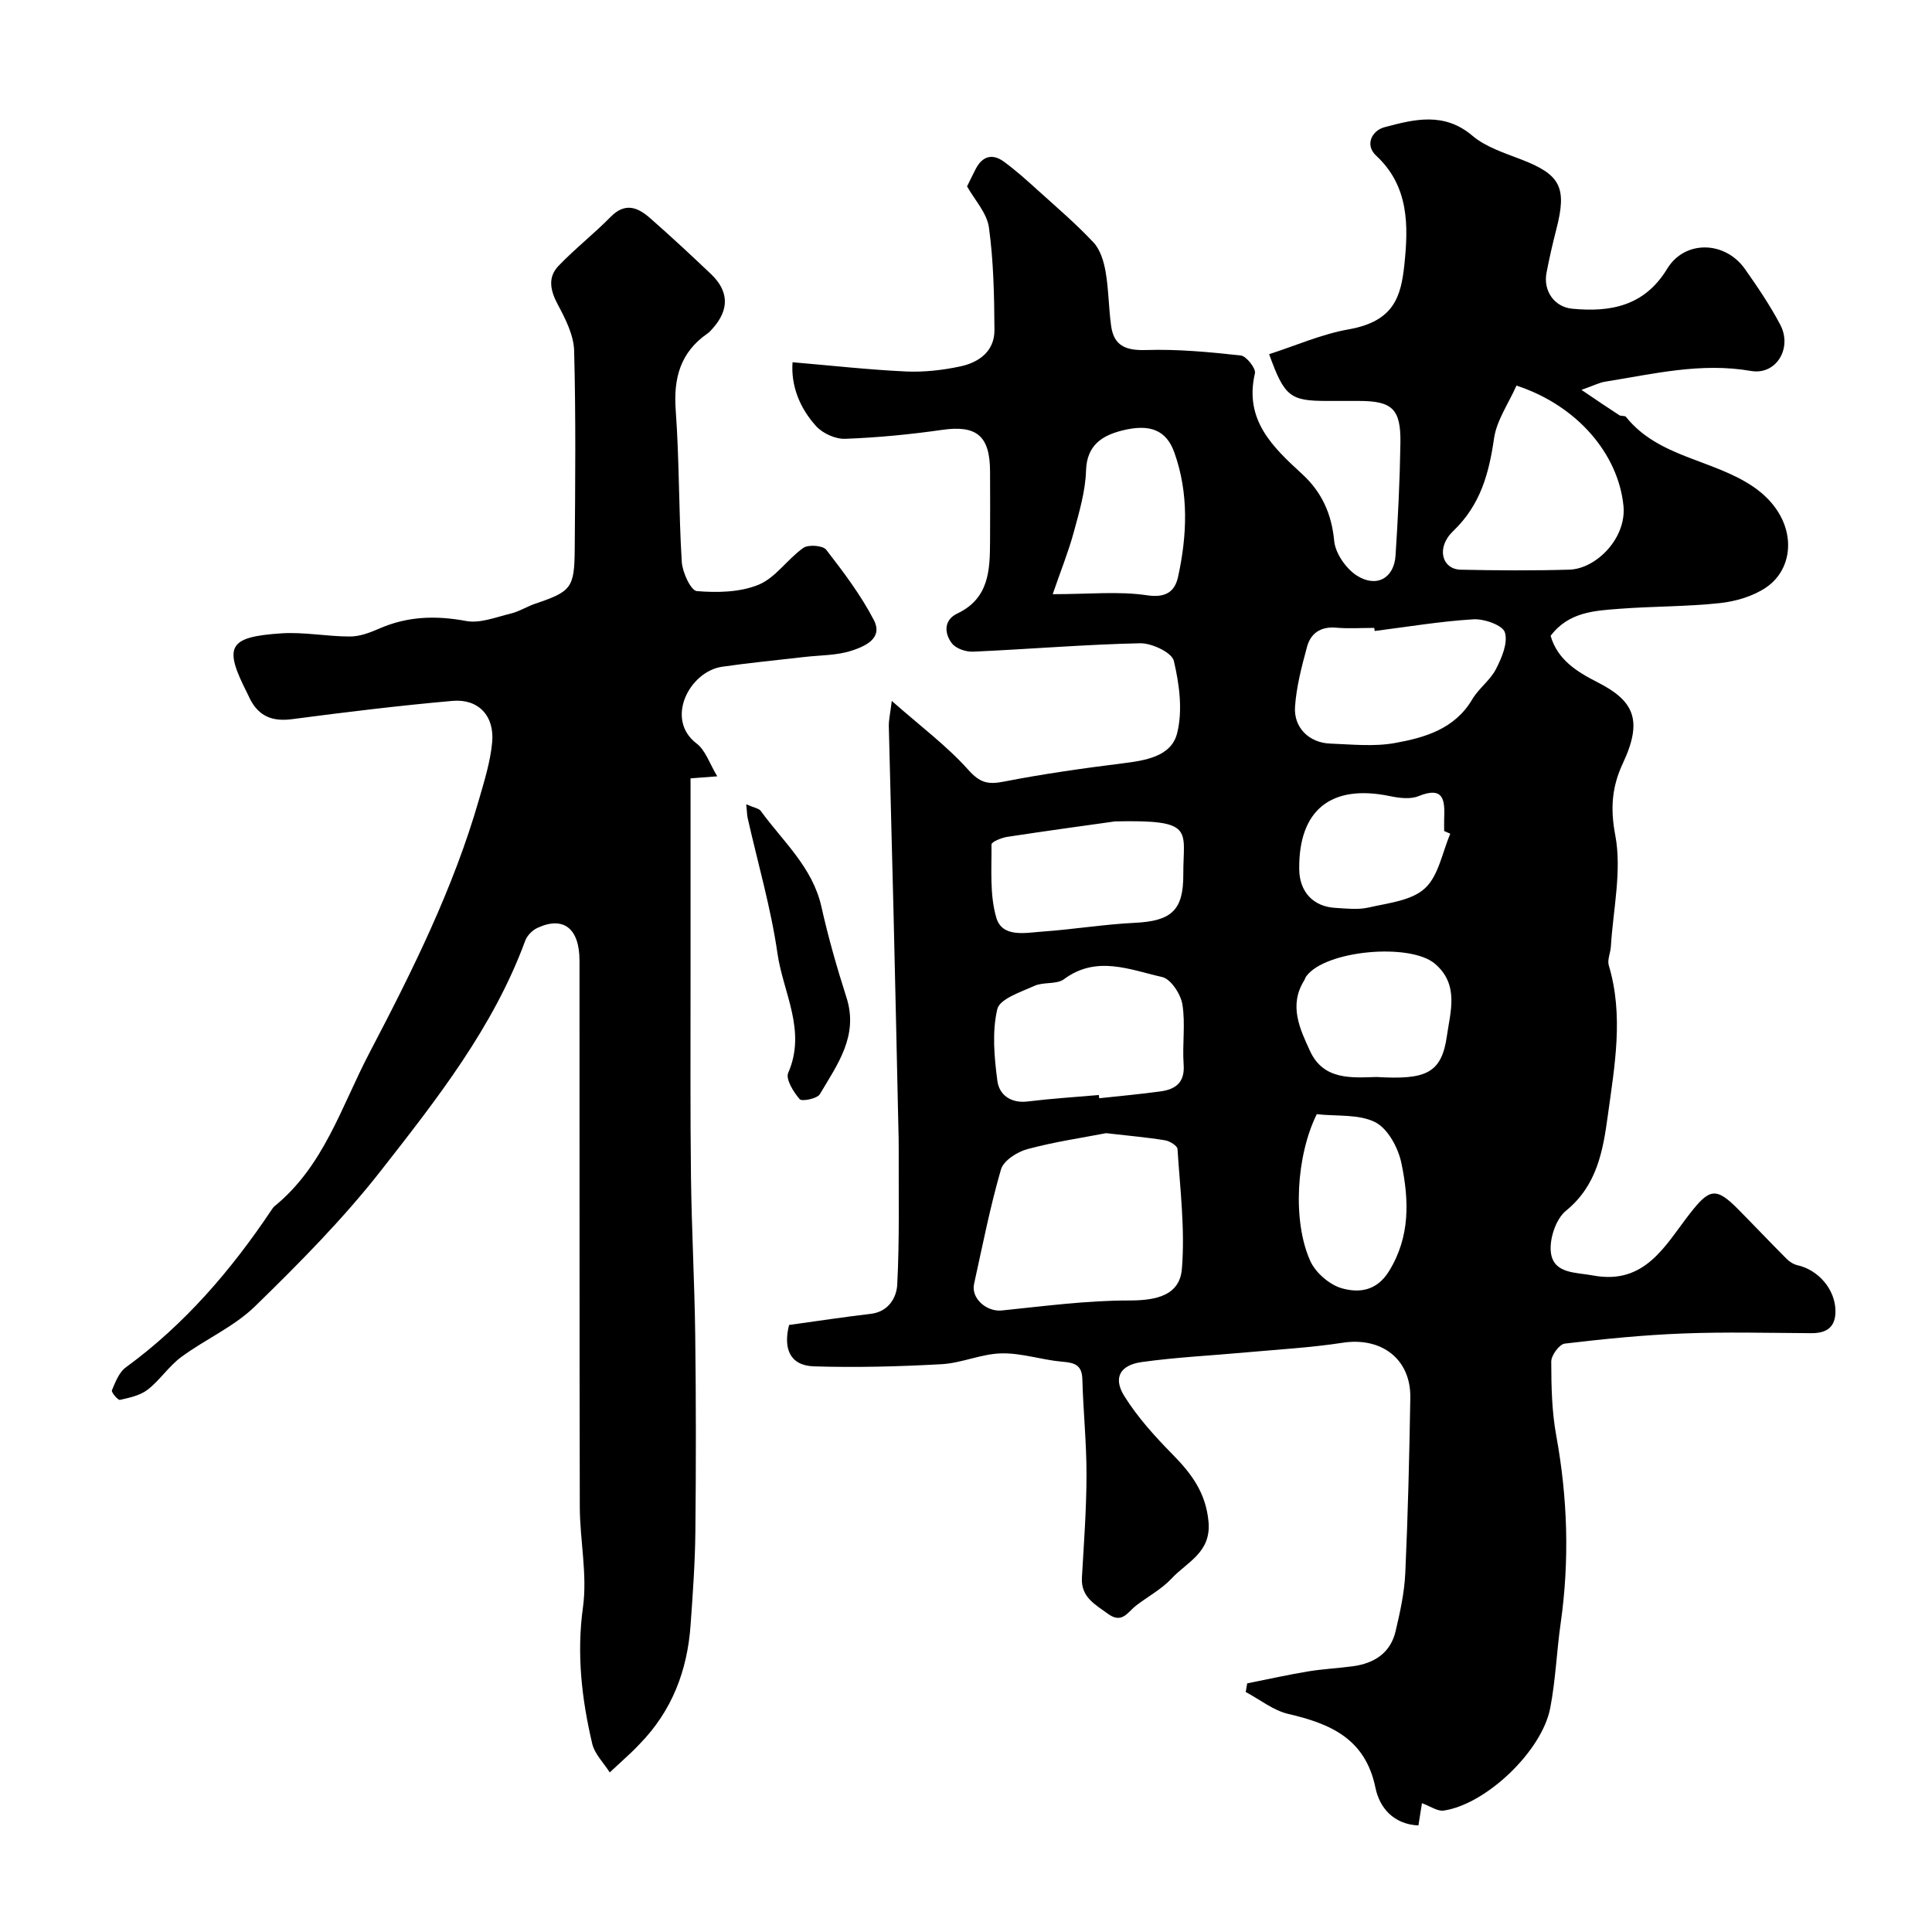
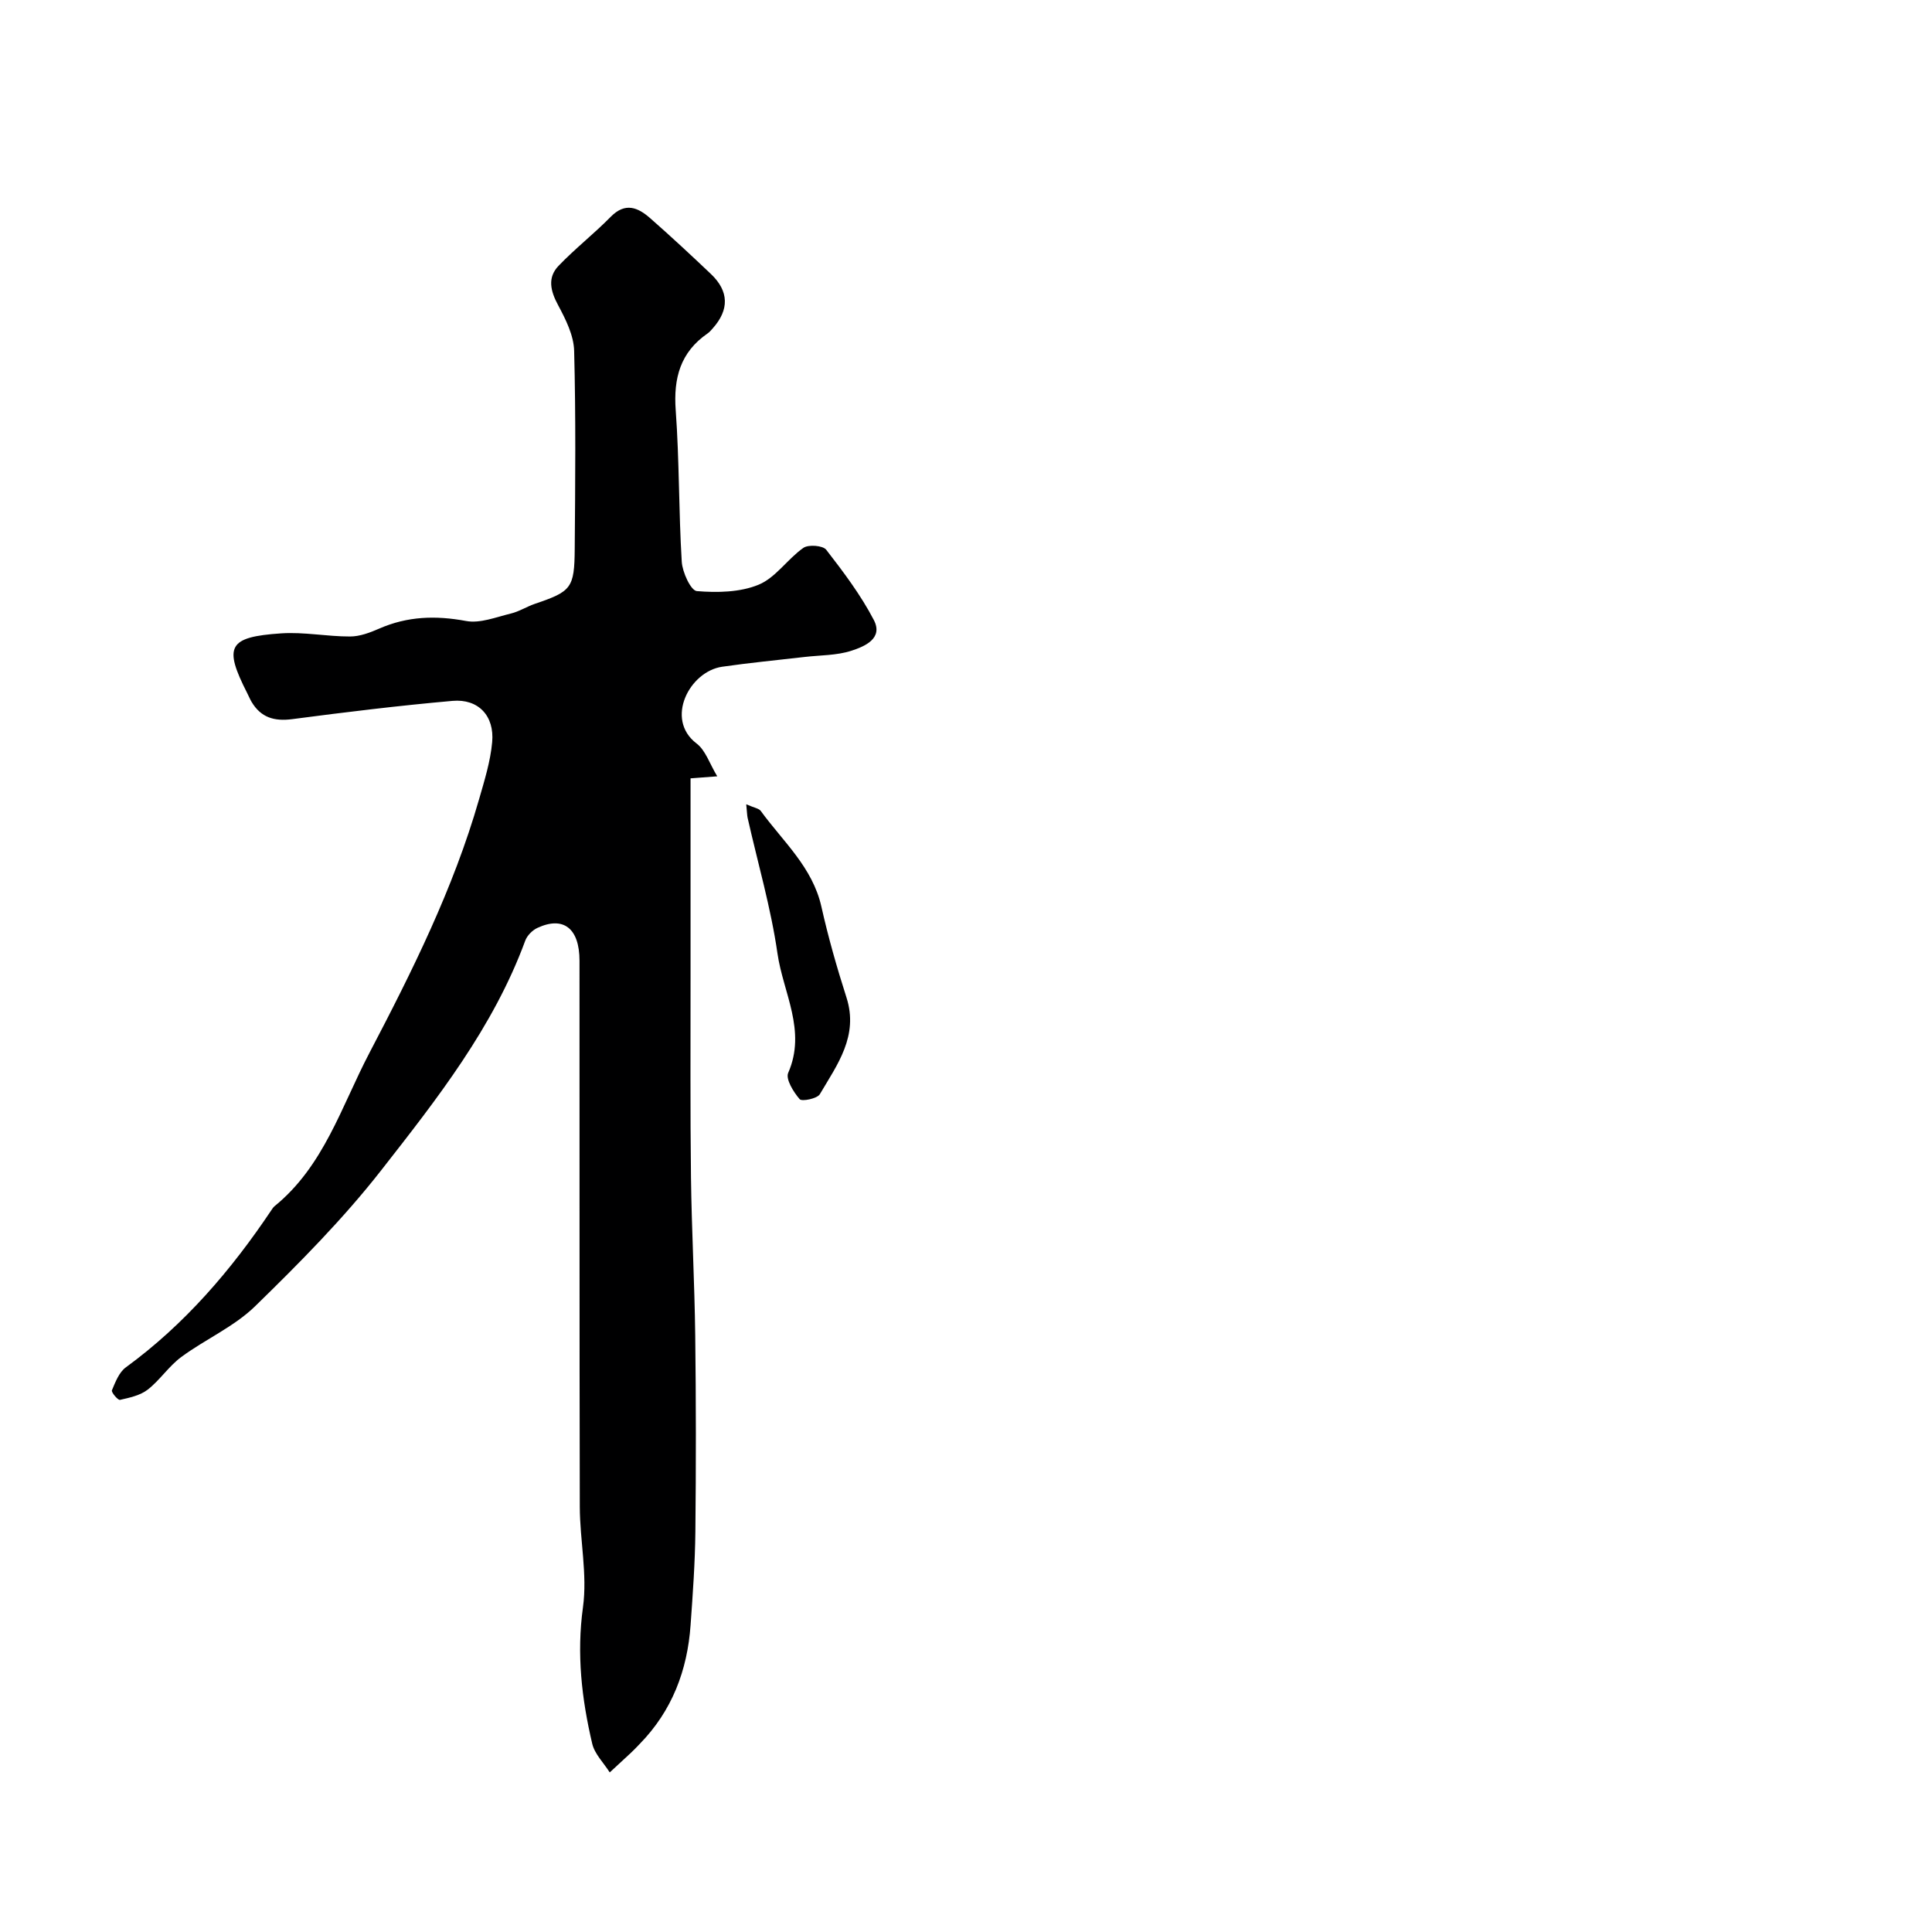
<svg xmlns="http://www.w3.org/2000/svg" enable-background="new 0 0 400 400" viewBox="0 0 400 400">
  <g fill="#000001">
-     <path d="m163.37 274.32c5.88-.81 11.38-1.66 16.9-2.3 3.7-.43 5.35-3.39 5.49-6.02.49-9.34.27-18.72.31-28.08.01-1.5-.03-3-.07-4.5-.33-14.93-.65-29.86-1.01-44.79-.31-12.77-.67-25.53-.97-38.3-.03-1.24.28-2.48.61-5.21 5.94 5.23 11.39 9.29 15.83 14.25 2.38 2.66 4.03 3.11 7.29 2.47 8.14-1.59 16.38-2.76 24.61-3.79 4.76-.59 10.11-1.4 11.34-6.2 1.2-4.7.48-10.19-.67-15.02-.41-1.74-4.58-3.7-6.99-3.65-11.53.25-23.03 1.23-34.56 1.74-1.48.07-3.55-.63-4.39-1.71-1.63-2.11-1.69-4.86 1.1-6.18 6.58-3.13 6.76-8.95 6.79-14.92.03-4.83.02-9.66 0-14.5-.02-7.42-2.82-9.63-9.91-8.61-6.65.95-13.37 1.6-20.07 1.85-2.01.08-4.64-1.1-6.01-2.6-3.48-3.81-5.26-8.49-4.9-13.25 8.01.68 15.73 1.55 23.48 1.91 3.74.17 7.59-.27 11.26-1.05 3.85-.82 7.08-3.14 7.06-7.51-.04-7.09-.18-14.23-1.14-21.24-.41-3.01-2.97-5.73-4.53-8.52.61-1.23 1.17-2.41 1.77-3.57 1.4-2.72 3.48-3.31 5.91-1.51 2.38 1.75 4.6 3.73 6.79 5.72 3.97 3.59 8.07 7.08 11.72 10.98 1.41 1.51 2.13 3.95 2.5 6.09.64 3.71.62 7.53 1.15 11.26.59 4.12 3.16 5.03 7.19 4.91 6.54-.21 13.13.41 19.65 1.13 1.15.13 3.15 2.68 2.92 3.69-2.26 9.68 3.67 15.25 9.8 20.88 4.02 3.69 6.08 8.2 6.61 13.82.24 2.57 2.45 5.75 4.69 7.18 4.1 2.6 7.71.51 8.01-4.14.51-7.75.89-15.52 1.01-23.29.11-7.1-1.7-8.73-8.64-8.73-2.17 0-4.33 0-6.5 0-7.69 0-8.86-.86-12.04-9.68 5.5-1.77 10.86-4.15 16.46-5.14 9.44-1.67 10.85-6.82 11.55-13.48.82-7.9.99-16.14-5.84-22.47-2.46-2.29-.82-5.23 1.71-5.9 6.13-1.64 12.33-3.22 18.19 1.75 2.76 2.34 6.58 3.56 10.06 4.9 8.17 3.14 9.58 5.77 7.34 14.45-.77 2.99-1.46 6-2.04 9.03-.72 3.7 1.58 7.09 5.34 7.45 7.95.76 14.96-.57 19.63-8.26 3.63-5.99 11.96-5.83 16.1.02 2.63 3.73 5.21 7.54 7.33 11.56 2.53 4.81-.81 10.48-6.08 9.56-10.36-1.8-20.2.63-30.18 2.22-1.16.18-2.25.76-4.91 1.7 3.4 2.29 5.59 3.79 7.82 5.23.39.25 1.16.06 1.4.36 6.76 8.44 17.95 8.75 26.34 14.45 9.21 6.26 9.08 16.53 2.67 20.87-2.69 1.82-6.25 2.87-9.52 3.23-6.89.75-13.86.65-20.78 1.18-5.17.4-10.55.62-14.31 5.6 1.41 4.93 5.45 7.45 9.66 9.59 7.55 3.83 9.52 7.78 5.3 16.8-2.24 4.78-2.65 9.23-1.58 14.87 1.4 7.38-.44 15.38-.91 23.11-.08 1.3-.77 2.72-.43 3.86 3.13 10.42 1.2 20.85-.21 31.16-.98 7.17-2.21 14.41-8.65 19.64-2.12 1.72-3.51 5.97-3.11 8.76.61 4.3 5.14 3.98 8.7 4.64 10.84 2.03 14.96-6.28 20.09-12.85 4.01-5.14 5.38-5.48 9.91-.91 3.39 3.42 6.7 6.93 10.11 10.34.6.6 1.44 1.13 2.26 1.31 4.34.99 7.76 5.01 7.83 9.38.06 3.4-1.77 4.7-5 4.68-8.83-.05-17.67-.28-26.49.06-8.21.31-16.4 1.13-24.56 2.1-1.11.13-2.79 2.42-2.79 3.71.01 5.11.11 10.3 1.03 15.31 2.37 12.97 2.77 25.9.91 38.94-.83 5.83-1.04 11.76-2.16 17.53-1.74 8.94-13.31 19.91-22.05 21.19-1.29.19-2.77-.91-4.5-1.53-.21 1.34-.45 2.87-.73 4.61-5.2-.25-8.06-3.69-8.91-7.85-2.08-10.08-9.25-13.2-18-15.23-3.13-.72-5.91-2.99-8.85-4.55.1-.6.21-1.2.31-1.79 4.2-.83 8.38-1.77 12.6-2.47 3.07-.51 6.19-.65 9.28-1.07 4.42-.6 7.79-2.74 8.85-7.28.93-3.95 1.82-7.99 2-12.02.55-12.09.84-24.19 1.04-36.29.13-8.02-5.98-12.62-13.99-11.39-6.63 1.02-13.37 1.39-20.06 2-7.19.66-14.42 1-21.56 2-4.5.63-5.96 3.26-3.61 7.03 2.75 4.41 6.35 8.38 10.02 12.11 3.91 3.98 6.87 7.93 7.42 13.91.59 6.39-4.45 8.33-7.61 11.73-2.08 2.23-4.92 3.75-7.38 5.63-1.72 1.32-2.89 3.87-5.82 1.72-2.67-1.96-5.63-3.44-5.4-7.51.41-7.09.94-14.19.95-21.29.01-6.59-.68-13.18-.86-19.77-.08-2.94-1.57-3.42-4.12-3.63-4.23-.36-8.42-1.82-12.61-1.73-4.15.08-8.24 2.01-12.4 2.24-8.8.49-17.63.72-26.44.45-5.05-.17-6.37-3.76-5.15-8.57zm65.63-39.71c-4.87.95-10.69 1.79-16.32 3.31-2.1.57-4.91 2.38-5.44 4.2-2.26 7.79-3.82 15.78-5.57 23.71-.66 3.02 2.64 5.81 5.73 5.49 8.8-.9 17.63-2.08 26.45-2.07 5.69 0 10.41-1.11 10.85-6.57.67-8.19-.38-16.53-.91-24.79-.04-.67-1.6-1.64-2.56-1.8-3.7-.61-7.47-.93-12.23-1.48zm-1.49-7.9c.02.22.05.45.07.67 4.24-.46 8.49-.84 12.71-1.42 3.12-.43 5.05-1.86 4.77-5.57-.3-4.14.4-8.4-.26-12.45-.35-2.14-2.4-5.26-4.2-5.66-6.67-1.5-13.56-4.56-20.31.45-1.53 1.13-4.23.53-6.1 1.37-2.83 1.28-7.22 2.71-7.71 4.83-1.11 4.72-.63 9.96.02 14.88.38 2.86 2.78 4.66 6.25 4.24 4.91-.6 9.84-.91 14.76-1.34zm86.46-146.88c-1.68 3.79-4.1 7.2-4.64 10.9-1.06 7.32-2.81 13.81-8.47 19.23-3.62 3.47-2.29 7.91 1.57 7.99 7.49.16 14.99.21 22.48-.01 5.57-.16 11.87-6.52 11.21-13.22-1.06-10.59-9.42-20.71-22.15-24.89zm-29.36 50.81c-.03-.21-.05-.43-.08-.64-2.66 0-5.33.18-7.98-.05-3.17-.26-5.2 1.2-5.95 3.99-1.1 4.06-2.19 8.21-2.48 12.37-.3 4.36 2.94 7.47 7.27 7.64 4.48.17 9.09.67 13.44-.12 6.2-1.12 12.36-2.9 15.99-9.05 1.33-2.26 3.72-3.94 4.9-6.25 1.2-2.33 2.52-5.43 1.85-7.6-.46-1.49-4.28-2.84-6.5-2.71-6.84.41-13.64 1.56-20.46 2.42zm-53.74 39.42c-5.54.78-13.93 1.92-22.31 3.2-1.2.18-3.29 1.04-3.28 1.57.04 5.09-.4 10.42 1 15.18 1.23 4.19 6.07 3.11 9.59 2.86 6.37-.45 12.71-1.5 19.08-1.81 7.58-.37 10.07-2.58 10.04-10-.04-9.23 2.59-11.36-14.12-11zm-12.92-47.04c7.63 0 13.7-.65 19.55.23 4 .6 5.77-.89 6.41-3.84 1.88-8.6 2.23-17.32-.78-25.74-1.65-4.61-5.02-5.99-10.79-4.54-4.1 1.03-7.33 2.99-7.49 8.31-.13 4.3-1.42 8.61-2.56 12.82-1.09 4-2.66 7.87-4.34 12.76zm67.06 99.96c10.21.6 13.47-.71 14.57-8.59.68-4.86 2.58-10.52-2.47-14.84-5.13-4.39-22.71-2.83-26.67 2.59-.19.26-.27.6-.44.88-3.21 5.16-.87 10.02 1.23 14.59 2.81 6.09 8.66 5.51 13.78 5.37zm-12.39 7.7c-4.25 8.61-5.06 22.12-1.35 30.37 1.1 2.46 4.01 4.97 6.59 5.69 3.48.96 7.16.61 9.74-3.59 4.43-7.2 4.11-14.77 2.55-22.32-.65-3.15-2.78-7.13-5.39-8.47-3.4-1.74-7.96-1.21-12.14-1.68zm27.65-58.07c-.42-.18-.85-.37-1.27-.55 0-.83-.03-1.66 0-2.49.14-3.73.07-6.92-5.34-4.73-1.7.69-4 .38-5.92-.02-12.16-2.51-18.89 2.87-18.75 15.15.05 4.63 2.85 7.71 7.41 7.99 2.32.14 4.75.44 6.96-.07 4.03-.93 8.86-1.4 11.63-3.95 2.85-2.59 3.61-7.45 5.28-11.33z" />
    <path d="m148.5 160.73c-2.57.19-4.33.33-5.53.42 0 14-.01 27.73 0 41.47.01 13.7-.08 27.4.09 41.1.14 10.93.74 21.85.88 32.78.17 13.54.17 27.09.03 40.63-.07 6.43-.53 12.87-.99 19.29-.66 9.41-3.84 17.8-10.55 24.66-.58.6-1.15 1.21-1.76 1.78-1.47 1.38-2.96 2.74-4.43 4.1-1.25-1.98-3.13-3.81-3.63-5.96-2.18-9.28-3.25-18.56-1.91-28.26.93-6.76-.64-13.83-.66-20.76-.09-37.69-.03-75.38-.06-113.07 0-6.71-3.33-9.3-8.71-6.8-1.05.48-2.14 1.59-2.53 2.66-6.6 17.94-18.28 32.78-29.82 47.53-7.86 10.05-16.95 19.22-26.11 28.15-4.36 4.25-10.31 6.83-15.29 10.51-2.57 1.9-4.41 4.78-6.94 6.75-1.55 1.2-3.75 1.67-5.74 2.12-.42.1-1.84-1.59-1.67-1.98.71-1.7 1.48-3.73 2.88-4.75 12.2-8.91 21.83-20.14 30.17-32.6.18-.27.37-.56.62-.77 10.21-8.29 13.85-20.67 19.62-31.69 8.87-16.94 17.41-34.06 22.72-52.54 1.12-3.9 2.36-7.85 2.72-11.86.49-5.45-2.88-9-8.21-8.53-11.09.98-22.14 2.33-33.18 3.78-3.73.49-6.49-.33-8.42-3.57-.33-.56-.58-1.17-.88-1.76-4.96-9.73-4-11.69 7-12.43 4.71-.32 9.5.66 14.26.65 2.02 0 4.13-.8 6.03-1.63 5.86-2.57 11.72-2.75 18-1.58 2.89.54 6.19-.8 9.25-1.54 1.72-.41 3.29-1.43 4.98-2.01 7.56-2.57 8.2-3.22 8.26-11.4.11-13.66.24-27.33-.12-40.98-.08-3.2-1.75-6.53-3.32-9.46-1.58-2.93-2.25-5.69.08-8.13 3.42-3.57 7.35-6.64 10.82-10.17 3.02-3.07 5.65-1.92 8.18.31 4.27 3.75 8.44 7.62 12.56 11.54 3.75 3.56 3.82 7.4.37 11.26-.33.37-.66.77-1.07 1.05-5.63 3.89-7.08 9.24-6.59 15.9.76 10.43.61 20.92 1.25 31.36.13 2.18 1.88 5.97 3.12 6.08 4.25.35 8.97.26 12.81-1.33 3.52-1.46 5.97-5.32 9.25-7.62 1.04-.73 4.04-.5 4.73.39 3.58 4.62 7.16 9.37 9.85 14.53 2.02 3.87-1.94 5.5-4.64 6.38-3.05.99-6.46.91-9.71 1.29-5.68.66-11.38 1.2-17.04 2.02-6.78.98-11.89 10.86-5.33 15.87 1.88 1.4 2.72 4.2 4.31 6.82z" />
    <path d="m154.5 166.52c1.68.74 2.63.85 3.01 1.38 4.6 6.33 10.71 11.64 12.55 19.81 1.42 6.34 3.21 12.62 5.19 18.8 2.56 7.97-1.9 13.9-5.51 20.03-.54.92-3.72 1.56-4.18 1.03-1.28-1.48-2.94-4.16-2.37-5.45 3.83-8.73-1.05-16.59-2.22-24.7-1.36-9.47-4.08-18.75-6.19-28.12-.11-.54-.11-1.1-.28-2.78z" />
  </g>
</svg>